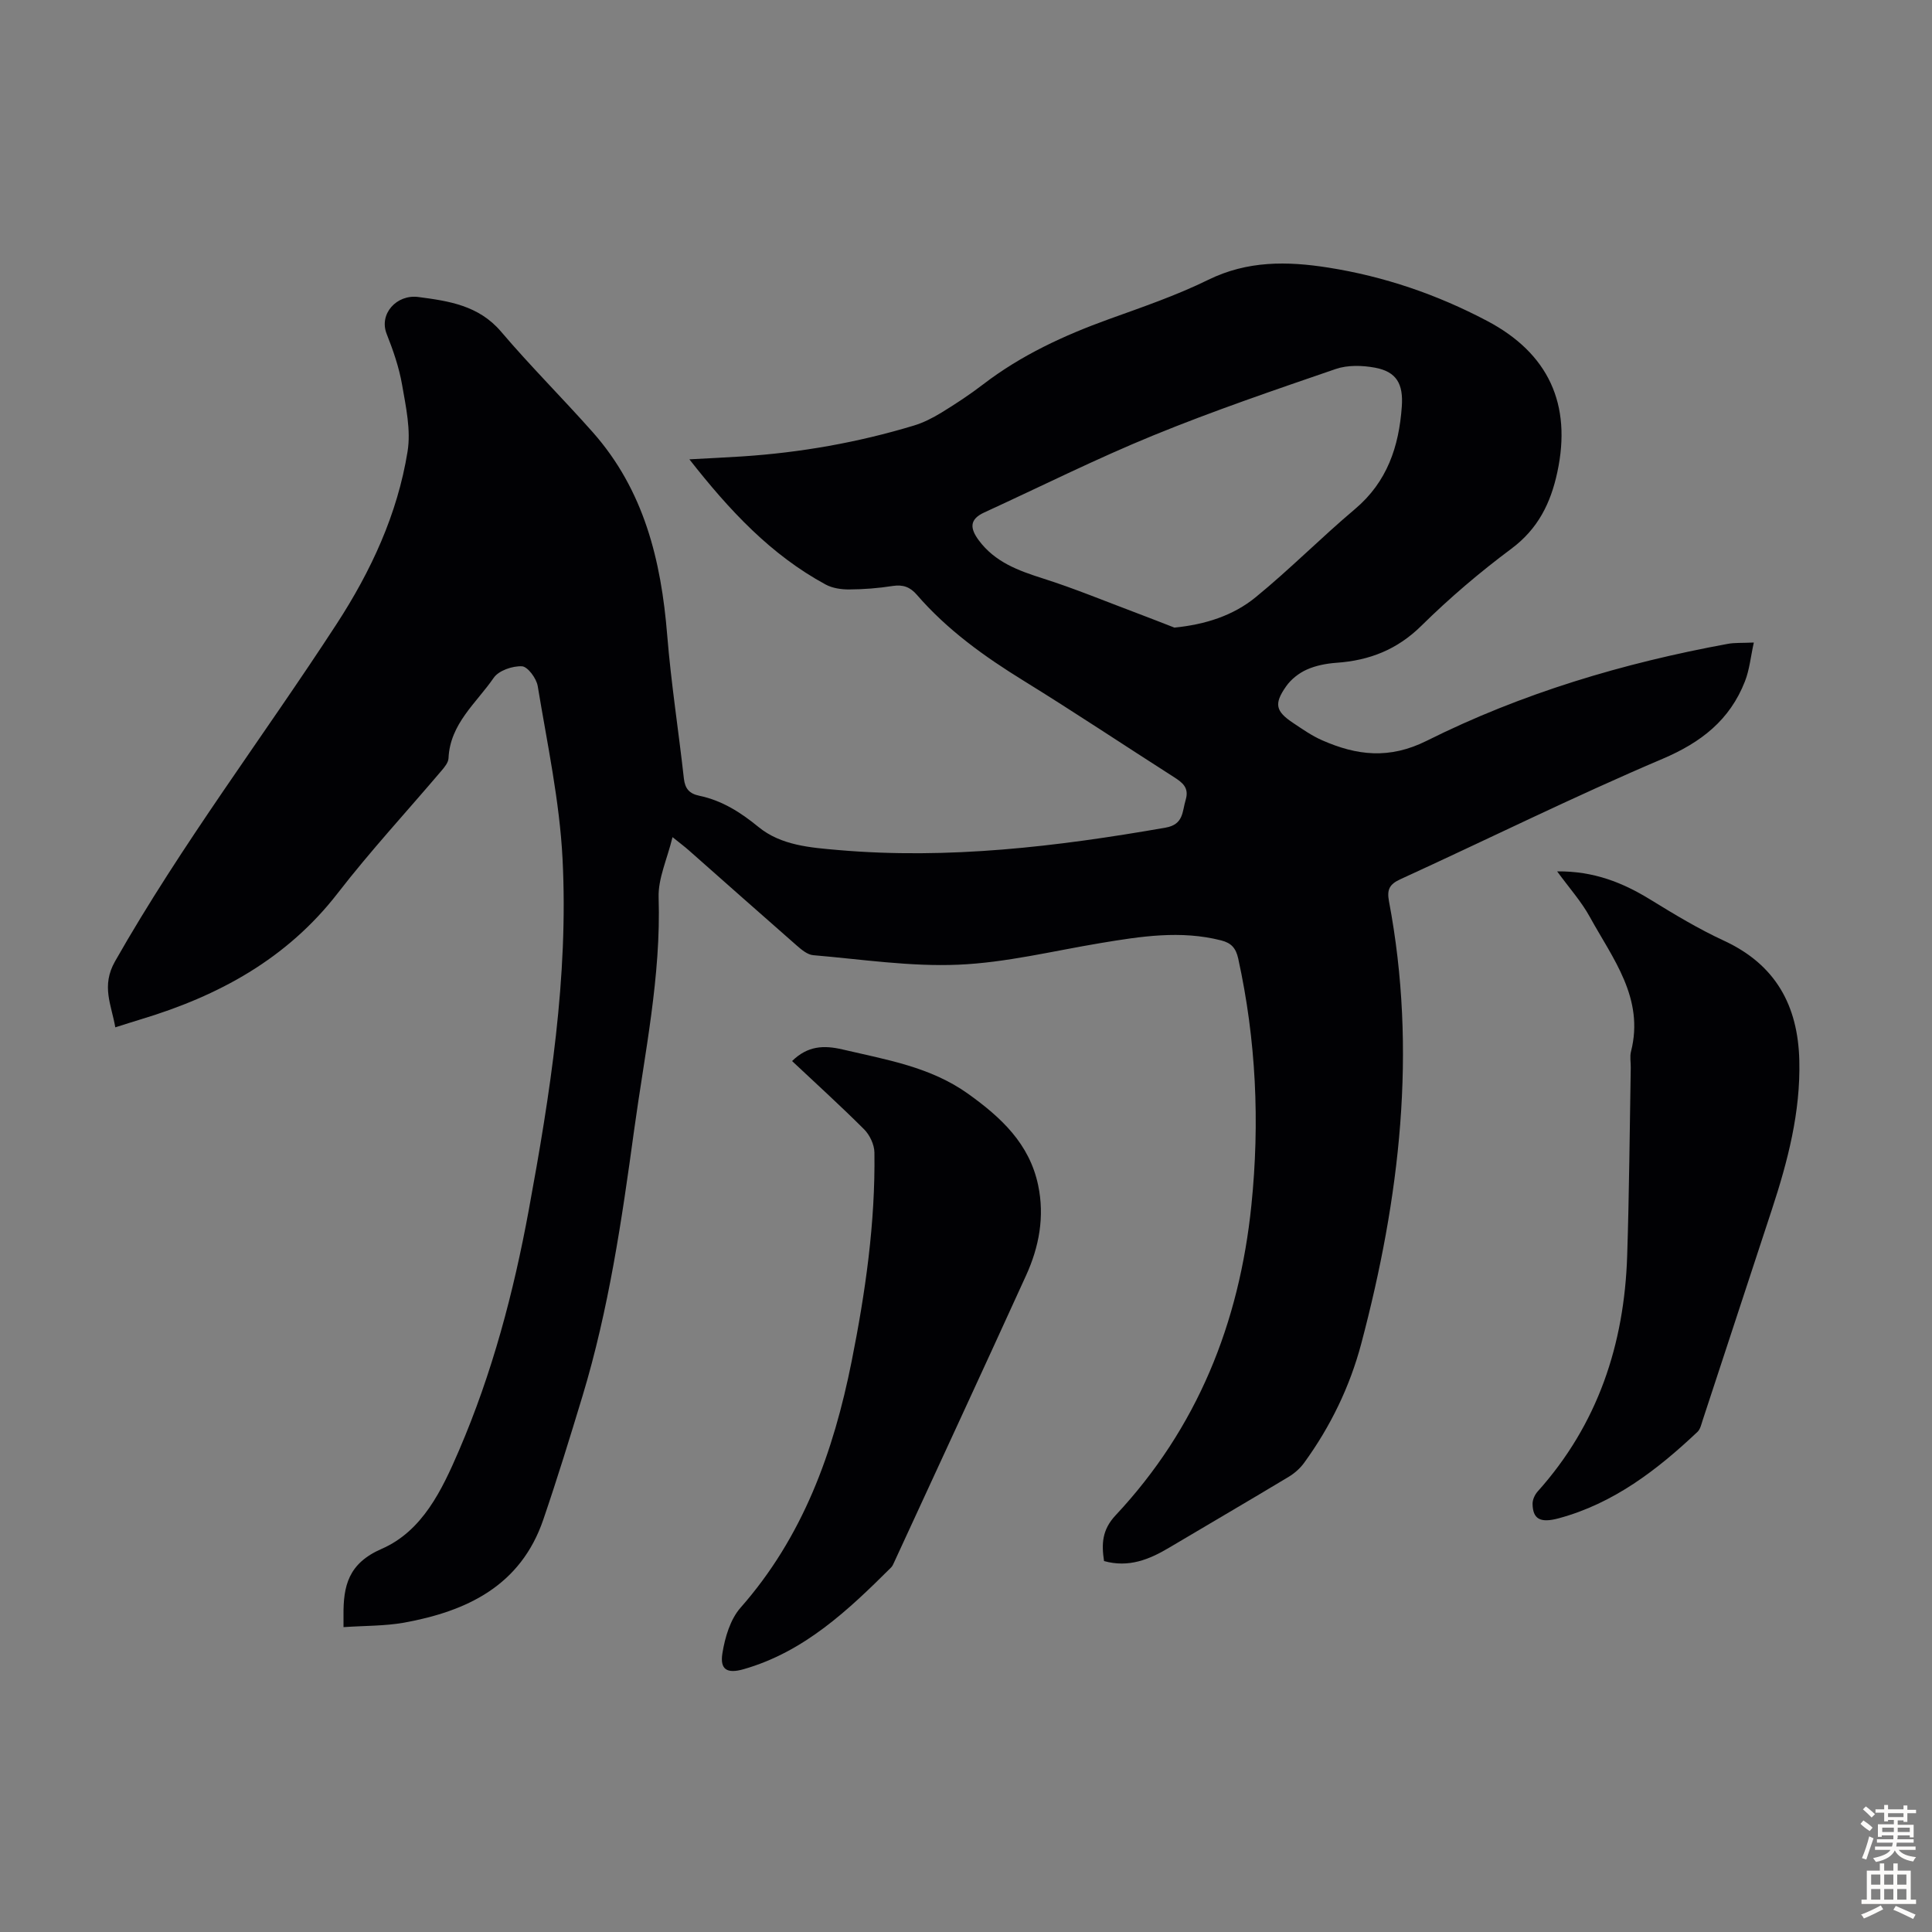
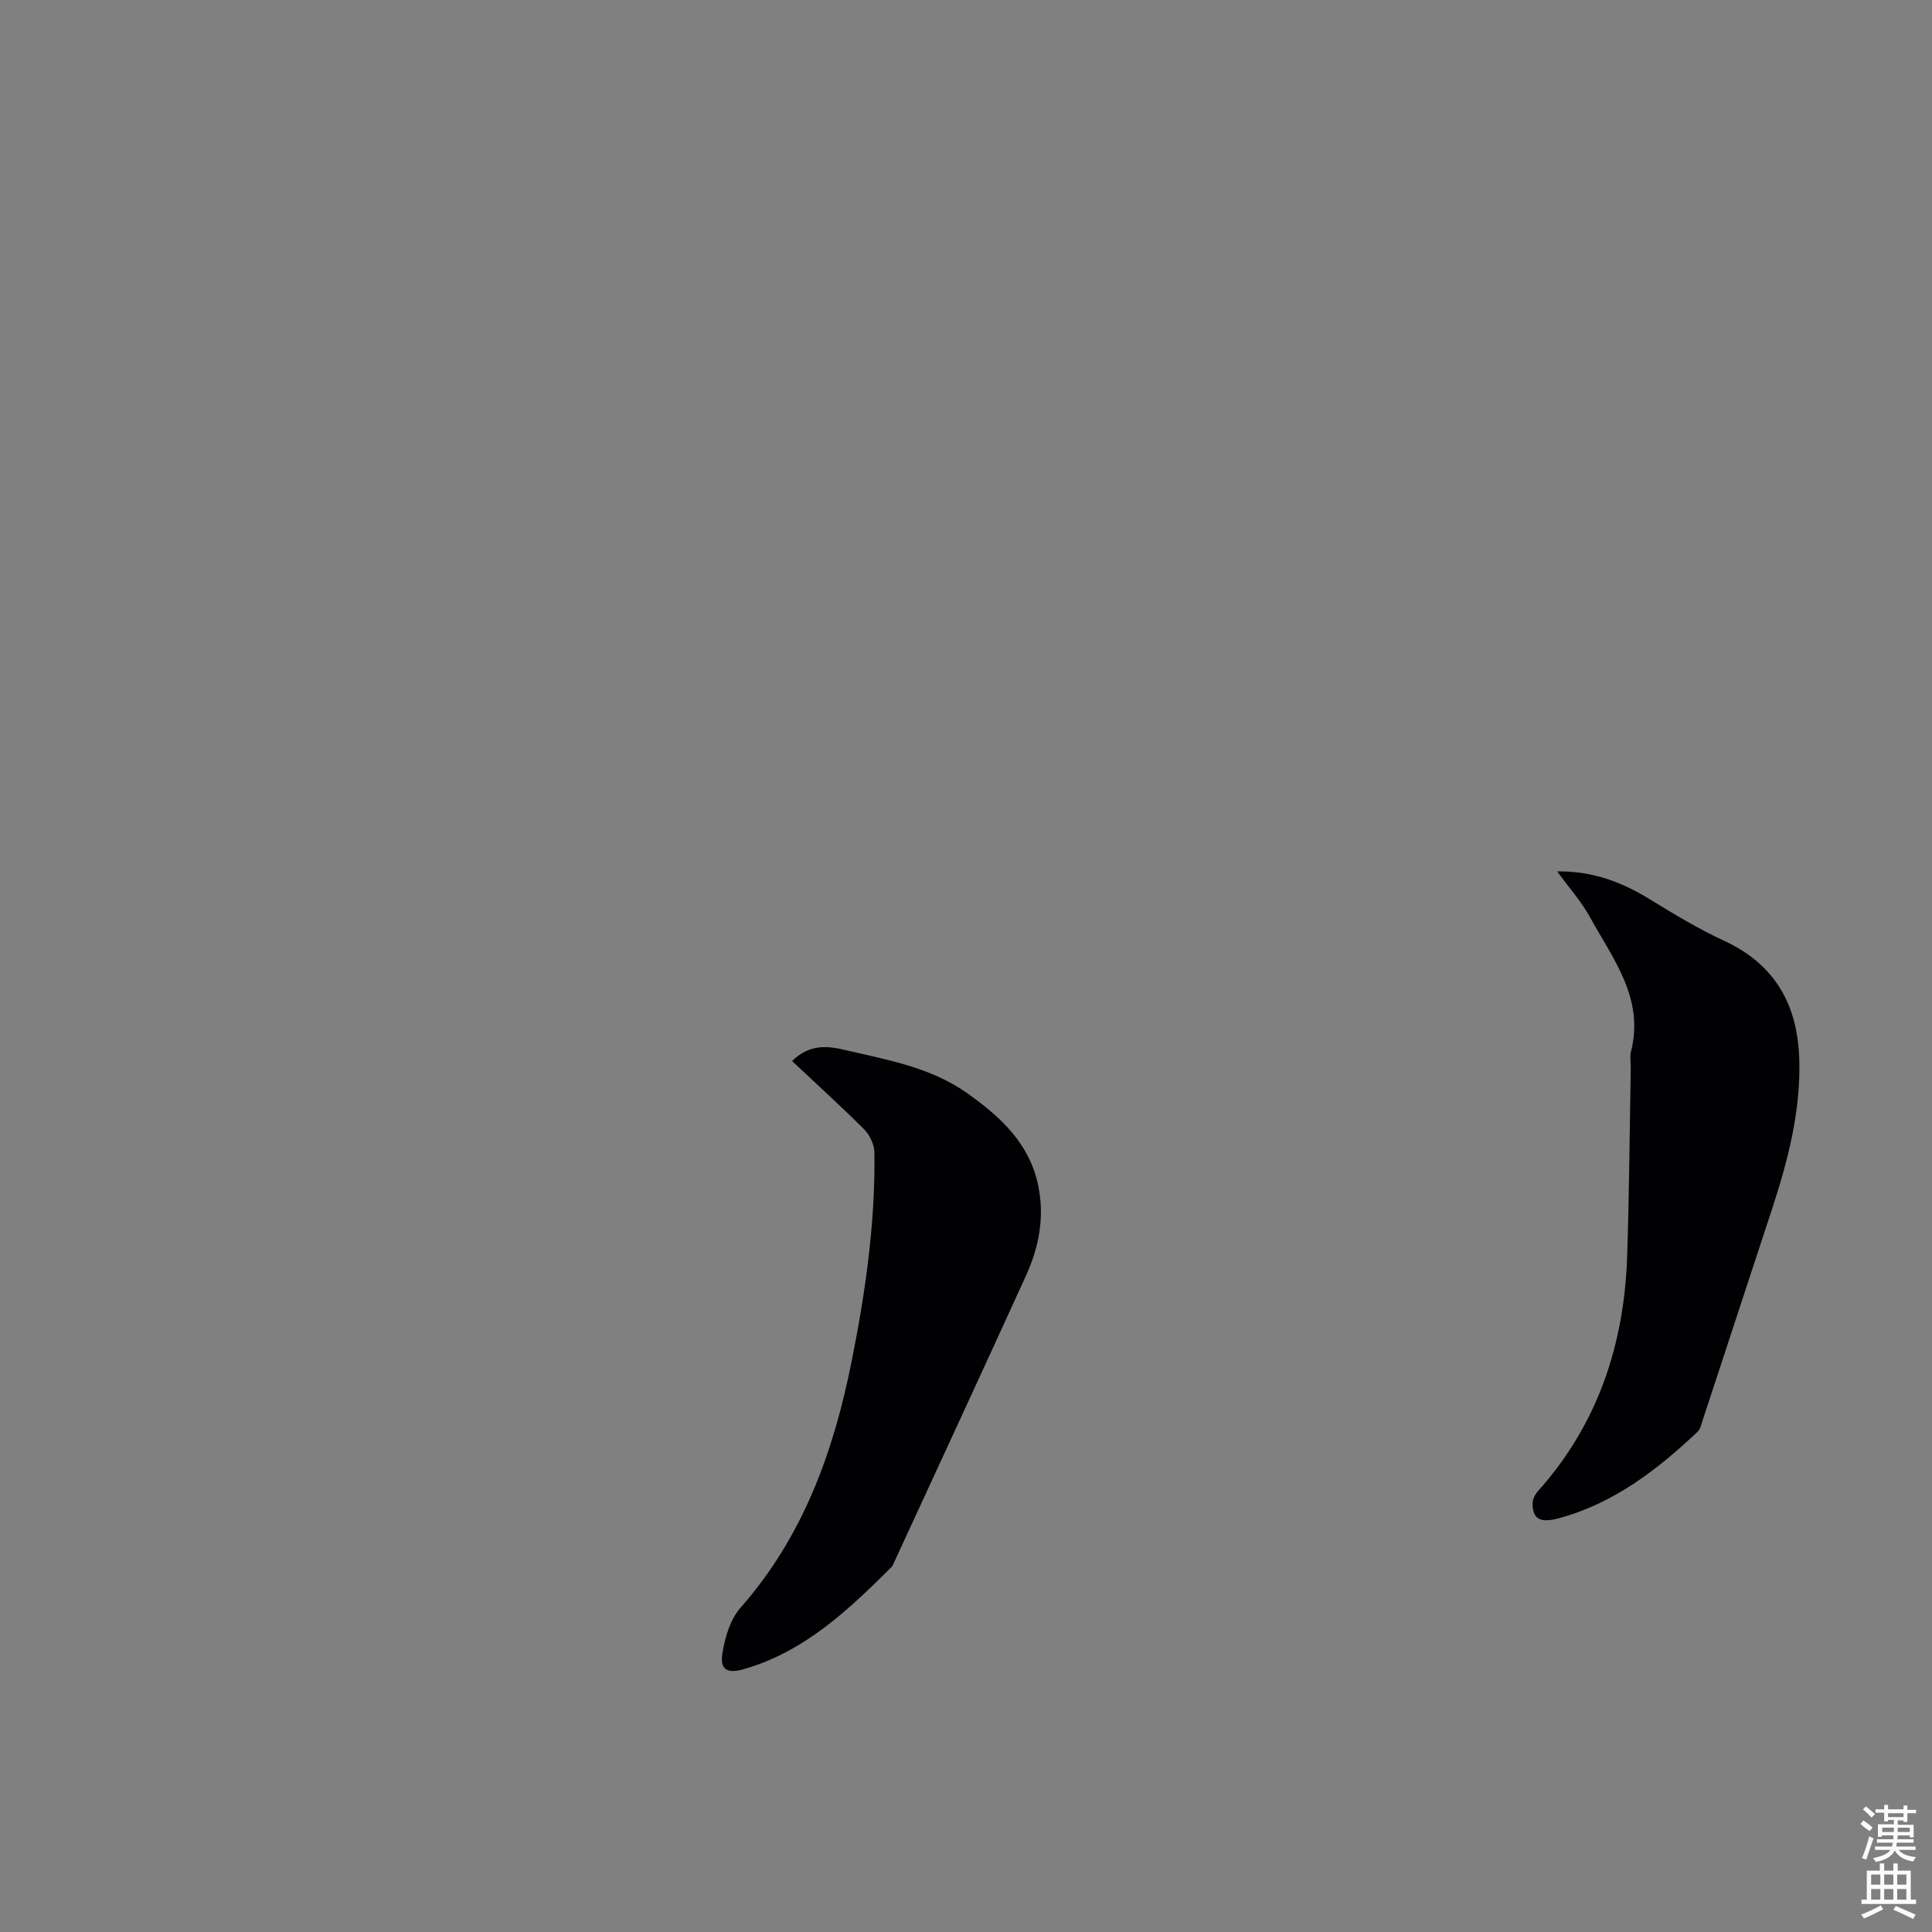
<svg xmlns="http://www.w3.org/2000/svg" enable-background="new 0 0 400 400" viewBox="0 0 400 400">
  <rect x="0" y="0" width="400" height="400" fill="#808080" stroke="none" />
  <g fill="#010104">
-     <path d="m71.12 336.88c0-1.3 0-1.86 0-2.41-.06-6.12.99-10.79 7.89-13.79 8.46-3.69 12.49-12.17 16.02-20.38 6.88-15.99 11.31-32.72 14.45-49.8 4.42-24.02 8.23-48.18 6.99-72.67-.61-11.99-3.18-23.89-5.14-35.78-.26-1.59-2.07-4.04-3.26-4.1-1.95-.1-4.81.87-5.85 2.38-3.6 5.23-9.05 9.52-9.36 16.66-.04.88-.81 1.82-1.44 2.56-7.17 8.45-14.71 16.6-21.48 25.35-10.56 13.65-24.72 21.31-40.81 26.15-1.6.48-3.19 1-5.26 1.65-.8-4.68-2.96-8.54-.05-13.67 13.79-24.28 30.68-46.48 45.86-69.82 7.13-10.96 12.61-22.76 14.7-35.72.72-4.44-.34-9.26-1.13-13.81-.62-3.6-1.85-7.15-3.2-10.56-1.63-4.15 2.08-8.21 6.55-7.63 6.27.82 12.51 1.73 17.13 7.16 6.08 7.15 12.76 13.8 18.99 20.83 10.61 11.98 14.17 26.54 15.42 42.05.8 9.92 2.35 19.77 3.45 29.66.24 2.11 1.14 3.13 3.19 3.56 4.69.98 8.54 3.42 12.26 6.47 4.68 3.83 10.75 4.27 16.5 4.77 22.81 1.98 45.32-.71 67.75-4.63 3.8-.66 3.45-3.32 4.19-5.75.76-2.52-.65-3.59-2.47-4.75-10.37-6.62-20.61-13.46-31.08-19.92-8.14-5.02-15.82-10.53-22.11-17.8-1.38-1.6-2.86-2.15-5-1.82-2.98.47-6.01.7-9.02.72-1.62.01-3.44-.26-4.84-1.01-11.34-6.14-19.9-15.31-28.23-25.93 4.15-.23 7.52-.38 10.89-.6 12.1-.79 23.97-2.88 35.58-6.39 1.99-.6 3.92-1.59 5.71-2.68 2.95-1.81 5.86-3.72 8.61-5.83 7.89-6.06 16.76-10.16 26.06-13.52 6.93-2.5 13.96-4.9 20.56-8.14 8.11-3.99 16.34-3.88 24.85-2.54 11.6 1.83 22.53 5.57 32.9 11.04 12.72 6.71 17.56 17.26 14.54 31.31-1.38 6.44-4 11.74-9.52 15.86-6.54 4.87-12.81 10.21-18.61 15.93-5.02 4.96-10.77 7.2-17.57 7.68-2.09.15-4.28.56-6.17 1.41-1.64.73-3.27 2.01-4.29 3.48-2.55 3.63-2.16 5.15 1.43 7.55 1.95 1.3 3.91 2.68 6.04 3.61 7.16 3.15 13.9 3.97 21.65.1 19.69-9.84 40.69-16.1 62.35-20.07 1.41-.26 2.89-.16 5.37-.27-.65 2.93-.89 5.62-1.84 8.04-3.13 8.01-9.06 12.64-17.08 16.05-18.3 7.78-36.15 16.63-54.24 24.91-2.28 1.04-2.83 2.14-2.38 4.56 5.88 31.01 2.24 61.48-5.74 91.61-2.36 8.9-6.38 17.18-11.83 24.67-.82 1.13-1.96 2.14-3.16 2.87-8.23 4.95-16.53 9.79-24.78 14.69-4.13 2.46-8.39 4.19-13.48 2.77-.54-3.55-.42-6.46 2.38-9.46 16.91-18.06 25.63-39.77 28.13-64.24 1.76-17.18.97-34.17-2.73-51.04-.48-2.16-1.43-3.23-3.53-3.76-8.39-2.14-16.66-.83-24.96.55-9.8 1.63-19.59 4.06-29.45 4.48-9.98.43-20.04-1.12-30.06-1.97-1.17-.1-2.39-1.11-3.36-1.96-7.5-6.56-14.94-13.18-22.41-19.77-.81-.72-1.69-1.37-3.35-2.71-1.12 4.59-3 8.56-2.88 12.46.52 16.38-2.89 32.28-5.09 48.33-2.53 18.5-5.24 36.99-10.67 54.93-2.59 8.55-5.22 17.1-8.11 25.56-4.67 13.7-15.8 18.99-28.86 21.36-3.98.7-8.15.62-12.51.92zm172.03-206.94c6.45-.65 12.17-2.49 16.82-6.29 7.09-5.79 13.55-12.34 20.55-18.24 6.68-5.63 9.12-12.94 9.71-21.25.33-4.66-1.07-7.21-5.57-8.04-2.62-.48-5.66-.57-8.12.28-12.67 4.35-25.38 8.68-37.77 13.75-11.86 4.85-23.35 10.61-35.01 15.96-3.09 1.42-2.94 3.29-1.12 5.75 3.35 4.51 8.14 6.26 13.25 7.89 6.56 2.08 12.94 4.73 19.39 7.15 2.63.99 5.25 2.02 7.87 3.04z" />
    <path d="m322.39 180.41c7.6-.08 13.59 2.33 19.33 5.86 4.94 3.04 9.95 6.06 15.2 8.49 10.7 4.95 15.33 13.4 15.61 24.82.26 10.69-2.39 20.82-5.68 30.84-4.78 14.54-9.54 29.08-14.33 43.62-.28.84-.48 1.85-1.07 2.41-8.36 7.89-17.37 14.82-28.71 17.89-3.91 1.06-5.37.12-5.44-2.95-.02-.87.46-1.93 1.06-2.6 12.46-13.89 17.94-30.46 18.53-48.81.42-12.97.51-25.94.74-38.92.02-1.12-.22-2.3.05-3.35 2.82-11.04-3.78-19.23-8.54-27.9-1.74-3.17-4.23-5.94-6.75-9.4z" />
    <path d="m163.99 219.68c3.24-3.17 6.56-3.31 10.46-2.4 9.02 2.12 18.18 3.59 26 9.19 6.8 4.87 12.69 10.31 14.49 18.93 1.36 6.49.2 12.73-2.49 18.64-9.02 19.81-18.18 39.56-27.29 59.33-.19.4-.36.85-.66 1.15-8.91 8.87-18 17.48-30.54 21.07-3.41.97-4.95.11-4.39-3.32.53-3.28 1.63-7 3.75-9.41 12.94-14.69 19.25-32.23 23-51 2.85-14.28 4.92-28.65 4.72-43.24-.02-1.63-.96-3.62-2.12-4.79-4.83-4.83-9.88-9.4-14.93-14.15z" />
  </g>
  <path d="m385.2 377.6.6-.7c.6.4 1.3.9 1.9 1.5l-.6.7c-.8-.5-1.4-1-1.9-1.5zm.3 7.1c.6-1.4 1.1-2.9 1.5-4.5.3.1.6.3.9.4-.5 1.4-1 2.9-1.5 4.4zm.2-10.1.6-.6c.7.5 1.3 1.1 1.9 1.6l-.7.7c-.6-.6-1.2-1.2-1.8-1.7zm8.4-.8h.8v.9h1.8v.7h-1.8v1.8h-.8v-.3h-1.2v.9h3.3v2.6h-.8v-.4h-2.5c0 .3 0 .6-.1.8h3.4v.7h-3.5c0 .3-.1.6-.1.8h4v.7h-3.5c.7.9 1.9 1.3 3.6 1.5-.2.2-.4.5-.6.9-1.9-.3-3.2-1.1-3.8-2.3-.5 1.1-1.8 2-3.9 2.4-.2-.3-.4-.5-.6-.8 1.9-.4 3.1-.9 3.6-1.7h-3.2v-.7h3.5c.1-.2.1-.5.2-.8h-3.3v-.7h3.4c0-.2 0-.5 0-.8h-2.4v.3h-.8v-2.6h3.3v-.9h-1.2v.3h-.8v-1.8h-1.8v-.7h1.8v-.9h.8v.9h3.2zm-4.4 5.5h2.4c0-.3 0-.6 0-.9h-2.4zm1.2-3.1h3.2v-.8h-3.2zm4.4 2.2h-2.4v.9h2.5v-.9z" fill="#fcfbfa" />
  <path d="m389.2 385.8h.9v1.5h1.9v-1.5h.9v1.5h2.7v6h1.1v.9h-11.3v-.9h1.1v-6h2.7zm.2 8.7.5.8c-1.2.6-2.5 1.3-4 1.9-.2-.3-.3-.6-.6-.8 1.6-.6 3-1.3 4.1-1.9zm-2-4.3h1.9v-2.1h-1.9zm0 3.1h1.9v-2.2h-1.9zm2.7-3.1h1.9v-2.1h-1.9zm0 3.1h1.9v-2.2h-1.9zm2.4 1.3c1.4.6 2.7 1.2 4.1 1.8l-.5.9c-1.5-.7-2.8-1.4-4.1-1.9zm2.2-6.5h-1.9v2.1h1.9zm-1.9 5.2h1.9v-2.2h-1.9z" fill="#fcfbfa" />
</svg>